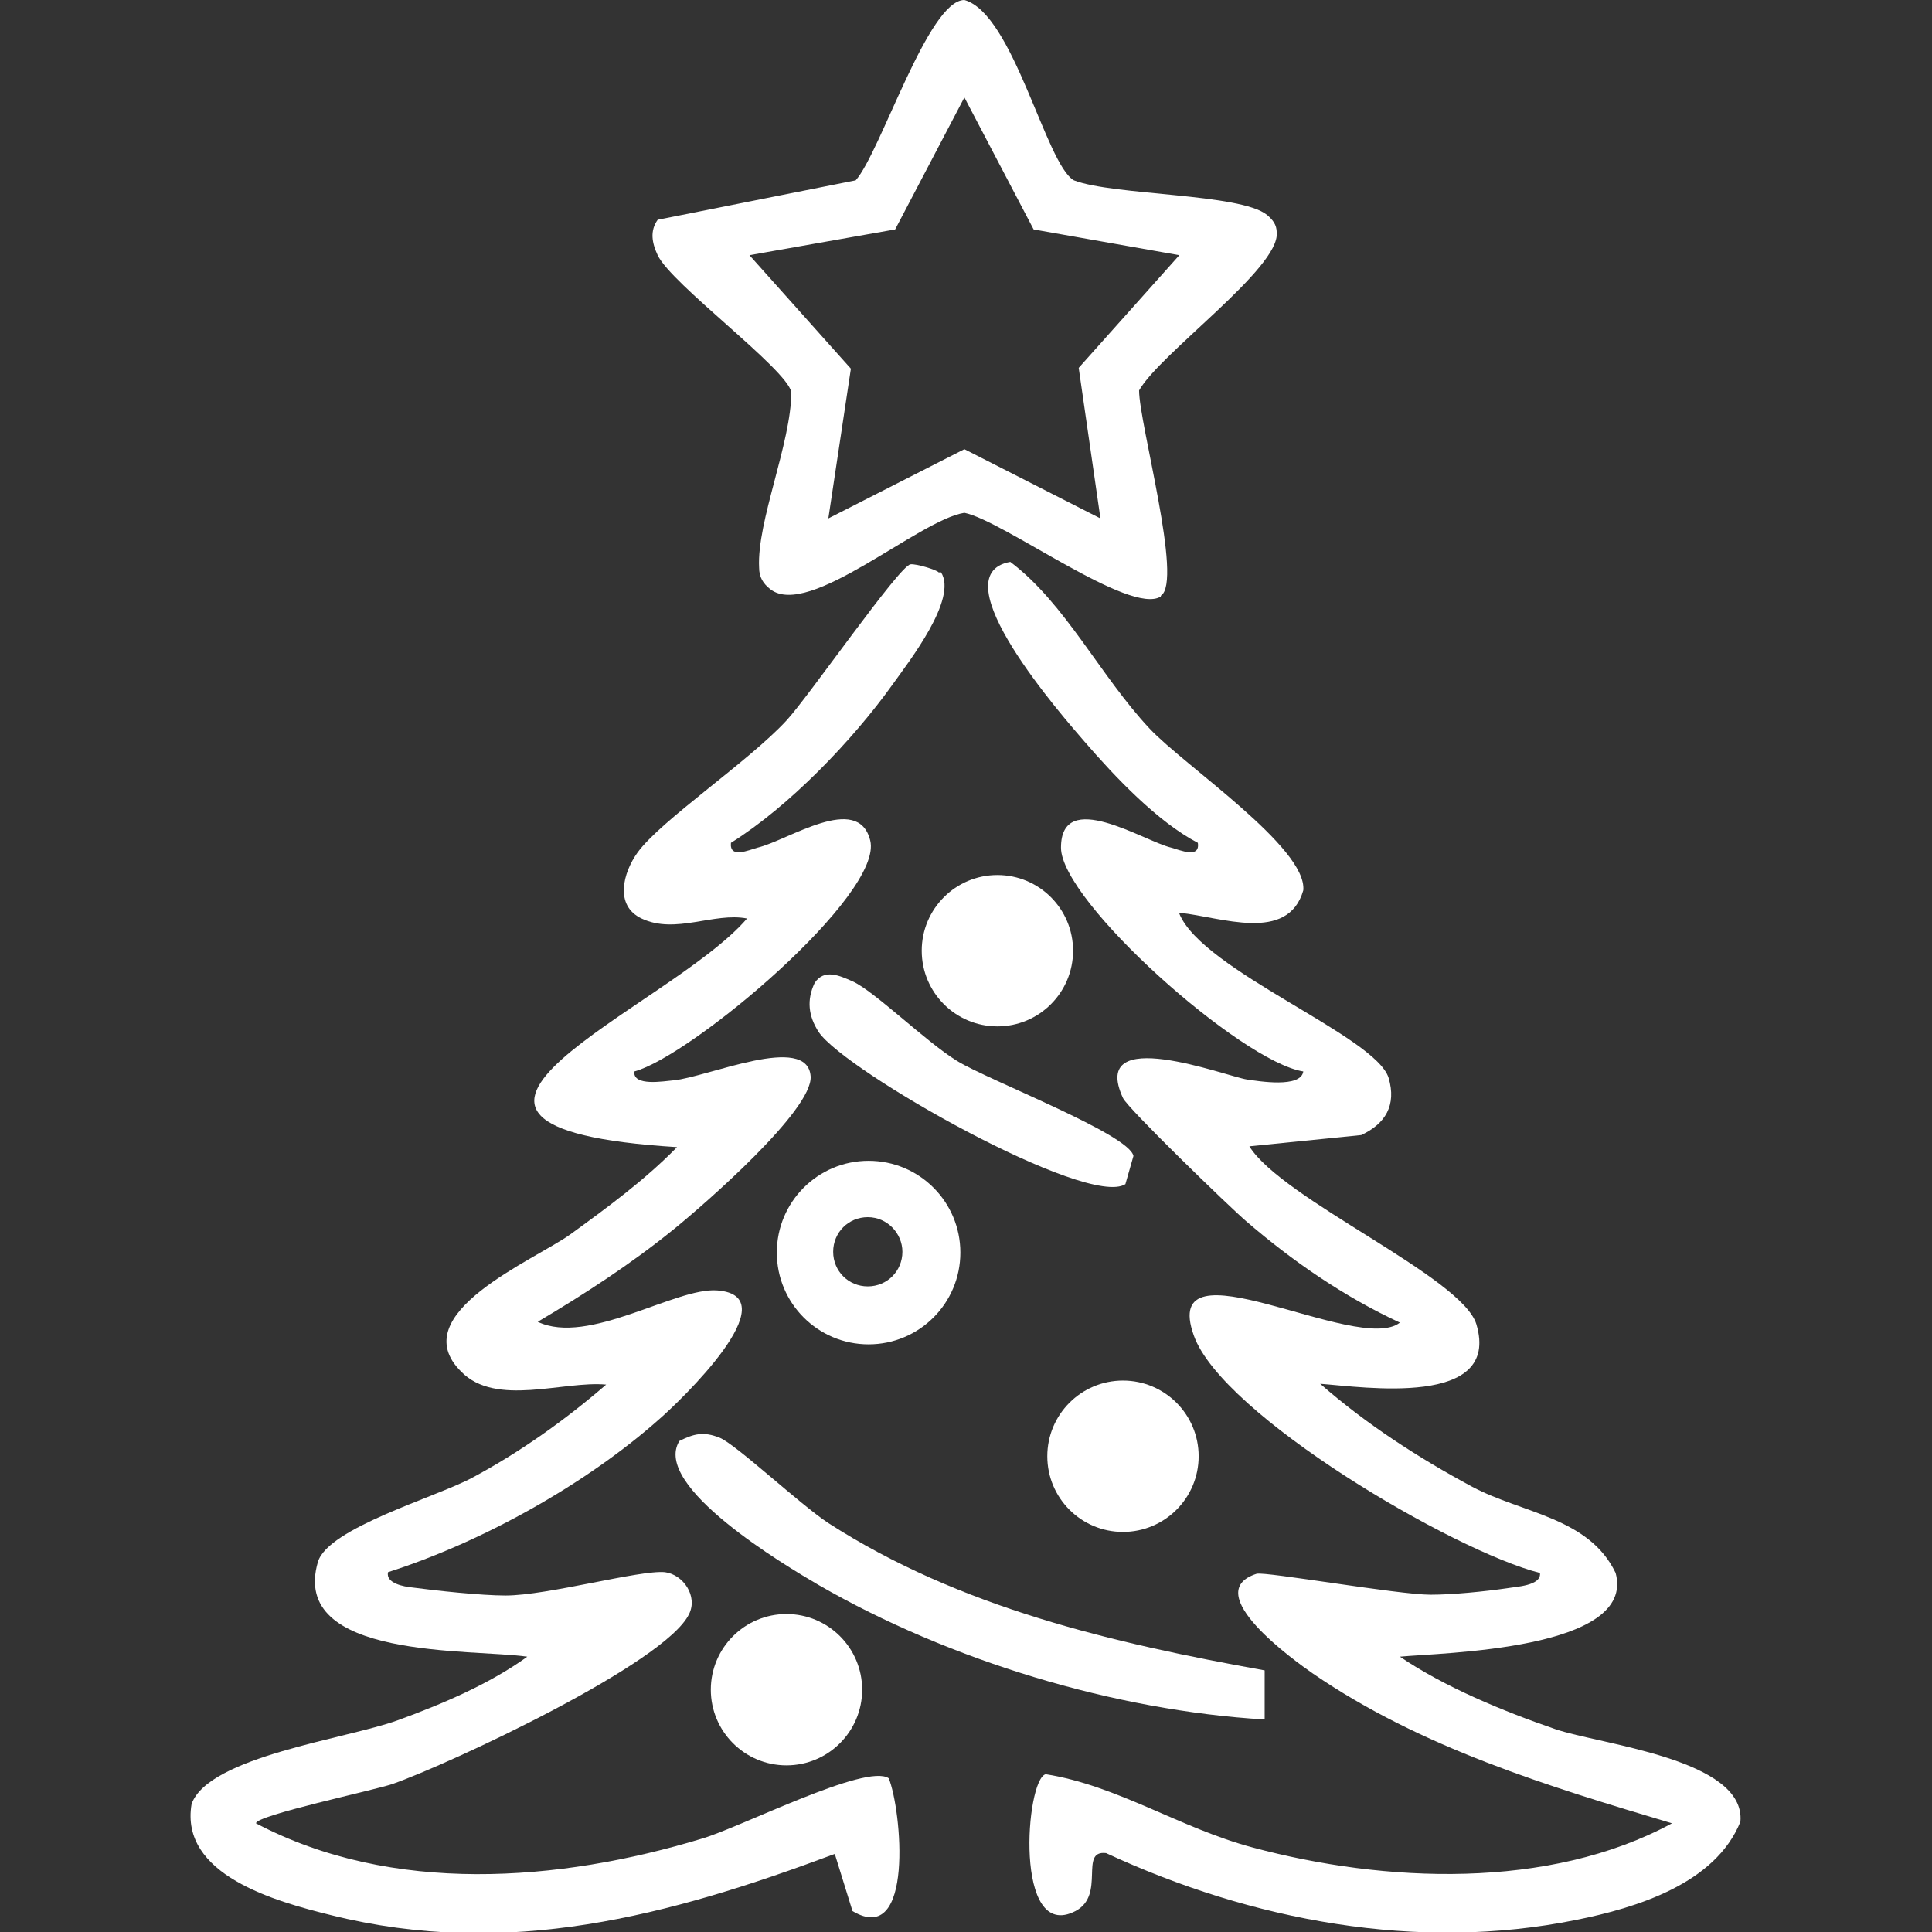
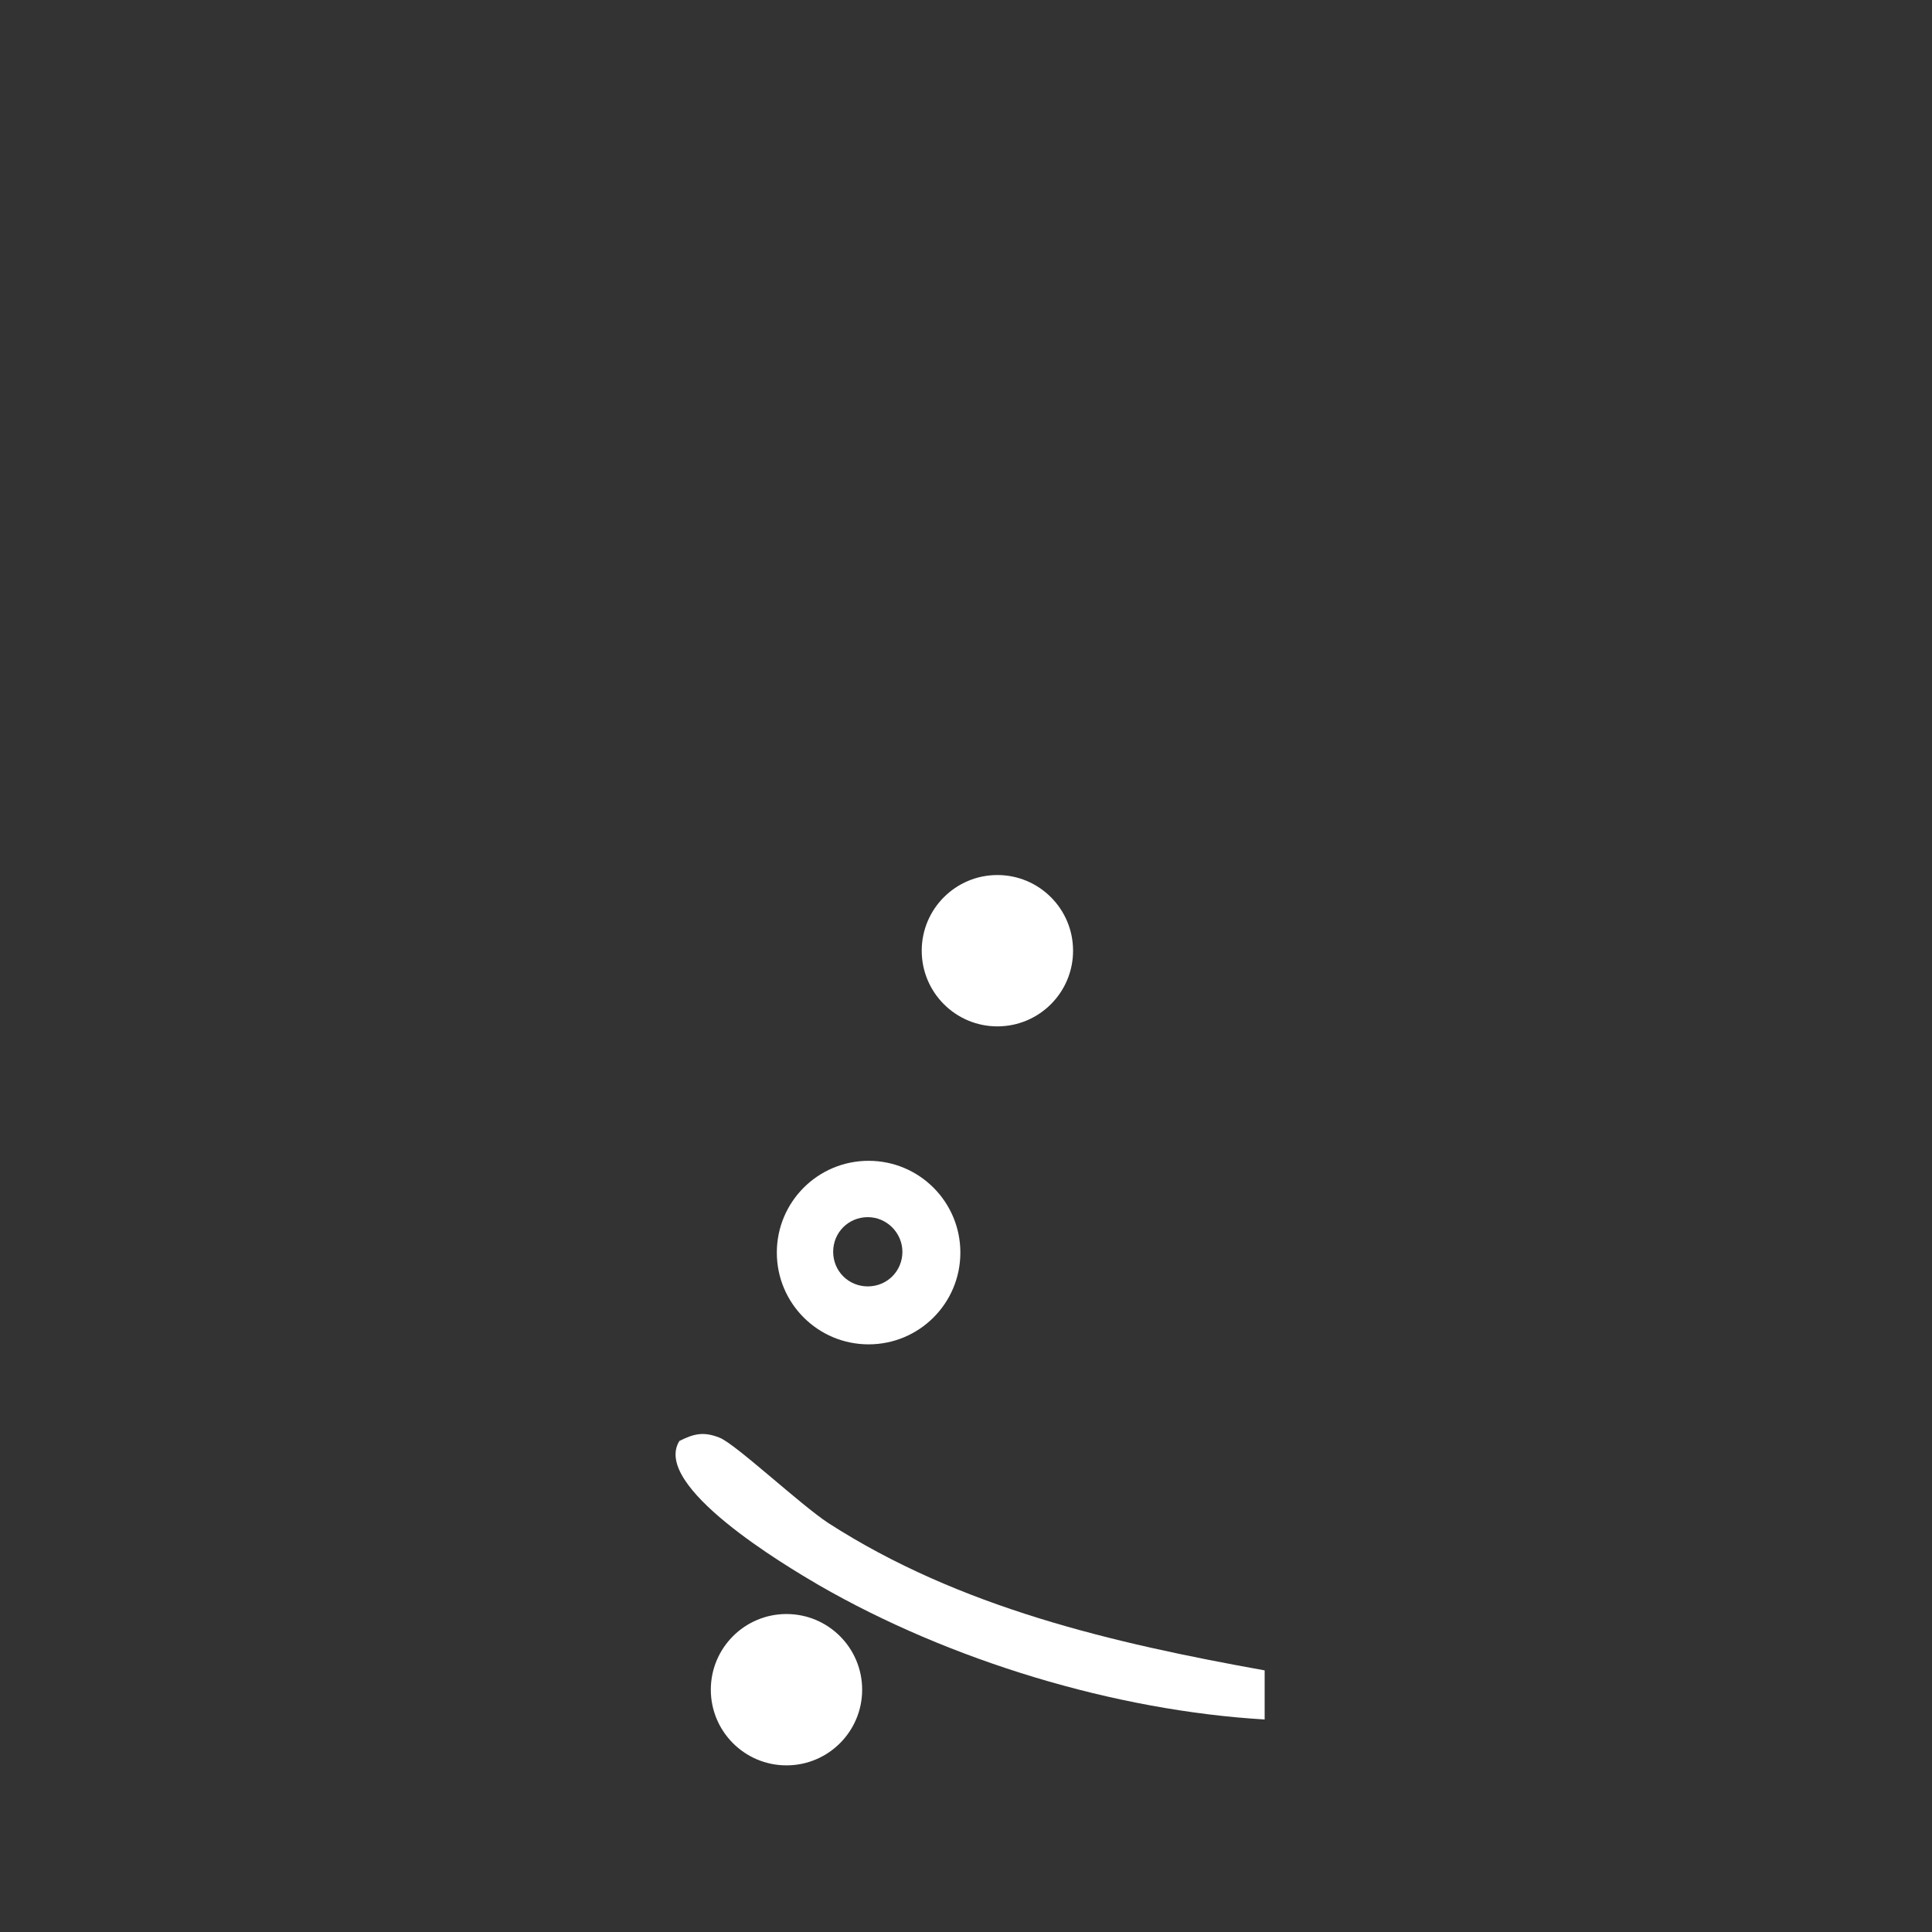
<svg xmlns="http://www.w3.org/2000/svg" id="Layer_1" data-name="Layer 1" viewBox="0 0 24 24">
  <rect x="0" y="0" width="24" height="24" fill="#333333" stroke="none" />
  <defs>
    <style>
      .cls-1 {
        fill: #fff;
      }
    </style>
  </defs>
-   <path class="cls-1" d="M11.69,7.11c.21.33-.4,1.11-.6,1.39-.5.7-1.29,1.52-2.01,1.97-.02.2.22.09.33.06.38-.09,1.25-.69,1.4-.09.17.67-2.22,2.68-2.93,2.87-.02.19.37.12.49.11.42-.04,1.66-.59,1.7-.05.03.42-1.33,1.6-1.7,1.9-.53.43-1.1.8-1.69,1.15.63.3,1.71-.43,2.23-.39.91.07-.48,1.39-.71,1.59-.92.82-2.22,1.54-3.38,1.91-.03.14.2.18.3.19.3.04.86.1,1.16.1.52,0,1.67-.32,1.98-.29.23.03.41.3.3.52-.29.61-2.97,1.86-3.68,2.11-.23.08-1.7.39-1.7.49,1.69.89,3.76.73,5.54.19.48-.14,2.04-.94,2.32-.75.16.39.32,2.11-.45,1.65l-.22-.71c-2.06.77-4.06,1.31-6.26.76-.69-.17-1.88-.5-1.73-1.38.21-.59,1.93-.81,2.56-1.04.55-.2,1.14-.45,1.61-.79-.68-.1-2.96.04-2.6-1.18.13-.42,1.46-.8,1.91-1.04.6-.32,1.16-.72,1.67-1.16-.53-.05-1.37.28-1.8-.16-.73-.72.92-1.39,1.36-1.71s.92-.67,1.32-1.08c-4.01-.25-.1-1.71.87-2.84-.41-.08-.89.2-1.31,0-.34-.16-.23-.57-.05-.82.29-.4,1.38-1.13,1.85-1.64.27-.29,1.4-1.92,1.54-1.94.07-.01.33.07.35.1Z" />
-   <path class="cls-1" d="M14.65,11.35c.29.71,2.44,1.52,2.6,2.04.1.34-.04.57-.34.71l-1.39.14c.41.66,2.64,1.62,2.82,2.21.31,1.04-1.4.78-1.94.74.57.5,1.22.92,1.89,1.28.62.33,1.45.38,1.78,1.07.26.96-2.17.99-2.68,1.04.56.38,1.29.68,1.93.9.55.19,2.37.37,2.3,1.15-.31.77-1.29,1.07-2.04,1.22-1.97.4-4.03.01-5.84-.83-.34-.04,0,.52-.38.72-.77.4-.62-1.64-.37-1.7.89.14,1.67.67,2.57.91,1.64.44,3.68.53,5.21-.3-1.54-.46-3.12-.94-4.46-1.86-.23-.16-1.42-1.01-.7-1.24.11-.03,1.76.26,2.16.26.28,0,.67-.04.95-.08.11-.02.43-.03.41-.19-1.07-.27-3.95-1.96-4.3-2.95-.44-1.23,2.04.25,2.56-.16-.69-.32-1.33-.76-1.91-1.26-.21-.18-1.47-1.4-1.53-1.53-.43-.93,1.28-.27,1.54-.23.14.02.67.11.7-.1-.77-.12-3.01-2.11-3.01-2.78,0-.75,1.03-.08,1.37,0,.11.03.36.14.33-.06-.5-.26-1.03-.82-1.41-1.26-.25-.29-1.82-2.07-.92-2.23.68.51,1.12,1.42,1.73,2.07.43.46,1.96,1.48,1.91,2.01-.19.66-1.03.33-1.53.28Z" />
-   <path class="cls-1" d="M14.42,7.41c-.38.24-1.95-.94-2.44-1.04-.57.09-1.93,1.32-2.41.95-.09-.07-.14-.15-.14-.27-.03-.57.4-1.55.4-2.18-.06-.29-1.49-1.34-1.66-1.7-.07-.15-.1-.3,0-.44l2.46-.49C10.94,1.89,11.53,0,11.98,0c.61.17,1.01,2.04,1.36,2.24.49.19,2.07.16,2.4.43.07.06.12.12.12.22.04.44-1.45,1.5-1.71,1.96,0,.41.55,2.38.27,2.55ZM14.65,3.17l-1.81-.32-.86-1.64-.86,1.64-1.81.32,1.26,1.41-.28,1.86,1.69-.86,1.69.86-.27-1.87,1.25-1.4Z" />
  <path class="cls-1" d="M15.71,20.75v.61c-1.86-.11-3.91-.73-5.54-1.67-.41-.24-2.08-1.23-1.73-1.79.18-.09.3-.12.5-.04s1,.83,1.35,1.06c1.63,1.05,3.53,1.49,5.42,1.83Z" />
  <path class="cls-1" d="M11.93,15.56c0,.63-.51,1.14-1.14,1.14s-1.14-.51-1.14-1.14.51-1.14,1.14-1.14,1.14.51,1.14,1.14ZM11.21,15.55c0-.23-.19-.43-.43-.43s-.43.19-.43.43.19.43.43.43.43-.19.43-.43Z" />
-   <path class="cls-1" d="M13.98,14.71c-.47.3-3.48-1.4-3.81-1.89-.13-.2-.15-.4-.05-.61.12-.18.31-.09.47-.02.27.12.91.75,1.3.99s2.14.91,2.19,1.18l-.1.35Z" />
  <circle class="cls-1" cx="12.39" cy="11.81" r=".94" />
  <circle class="cls-1" cx="9.77" cy="20.99" r=".94" />
-   <circle class="cls-1" cx="13.95" cy="18.09" r=".94" />
</svg>